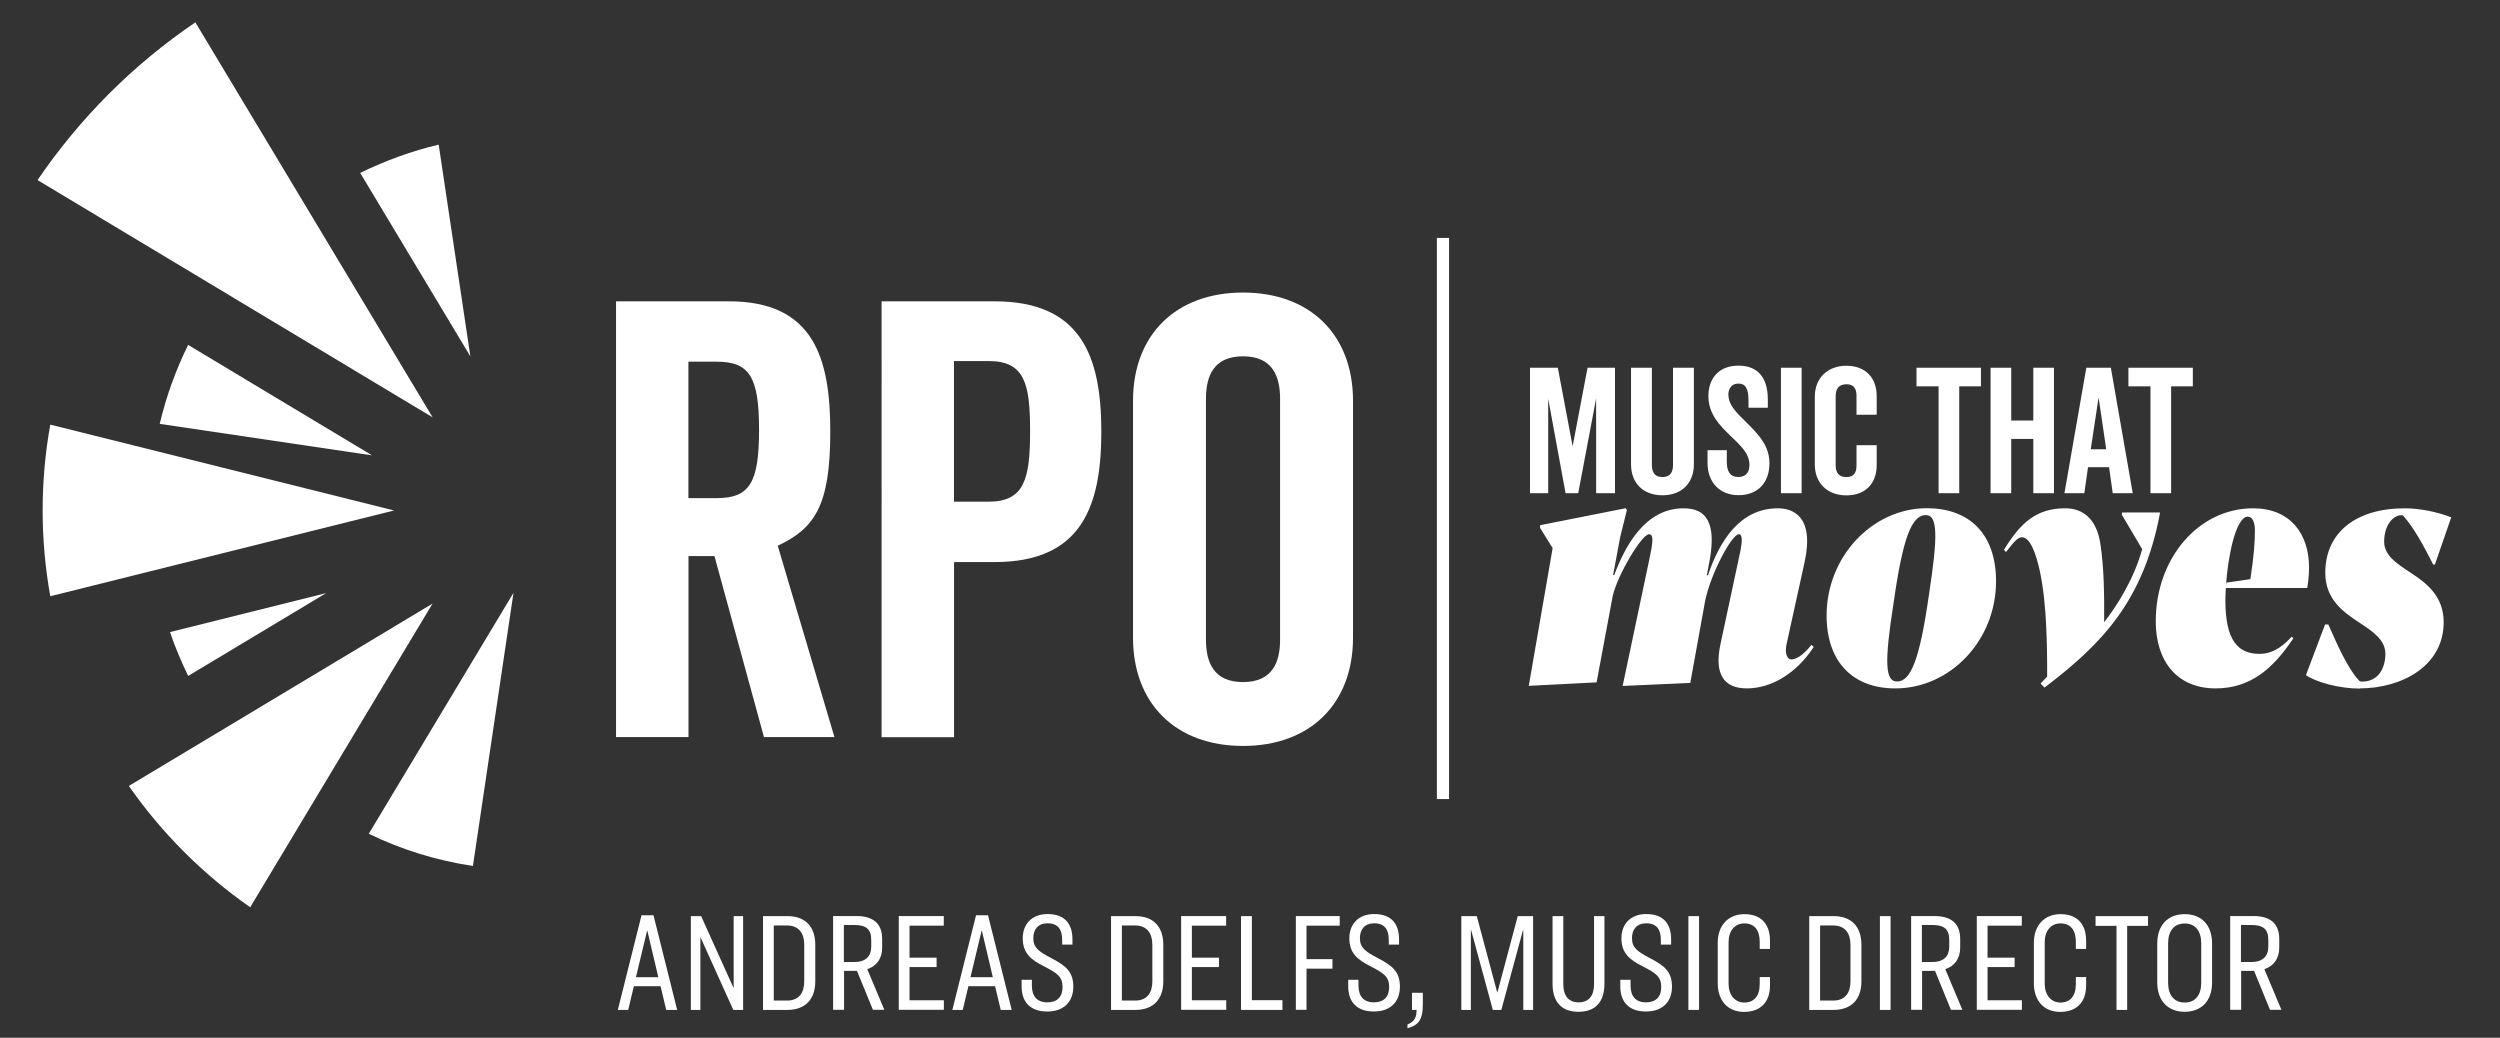
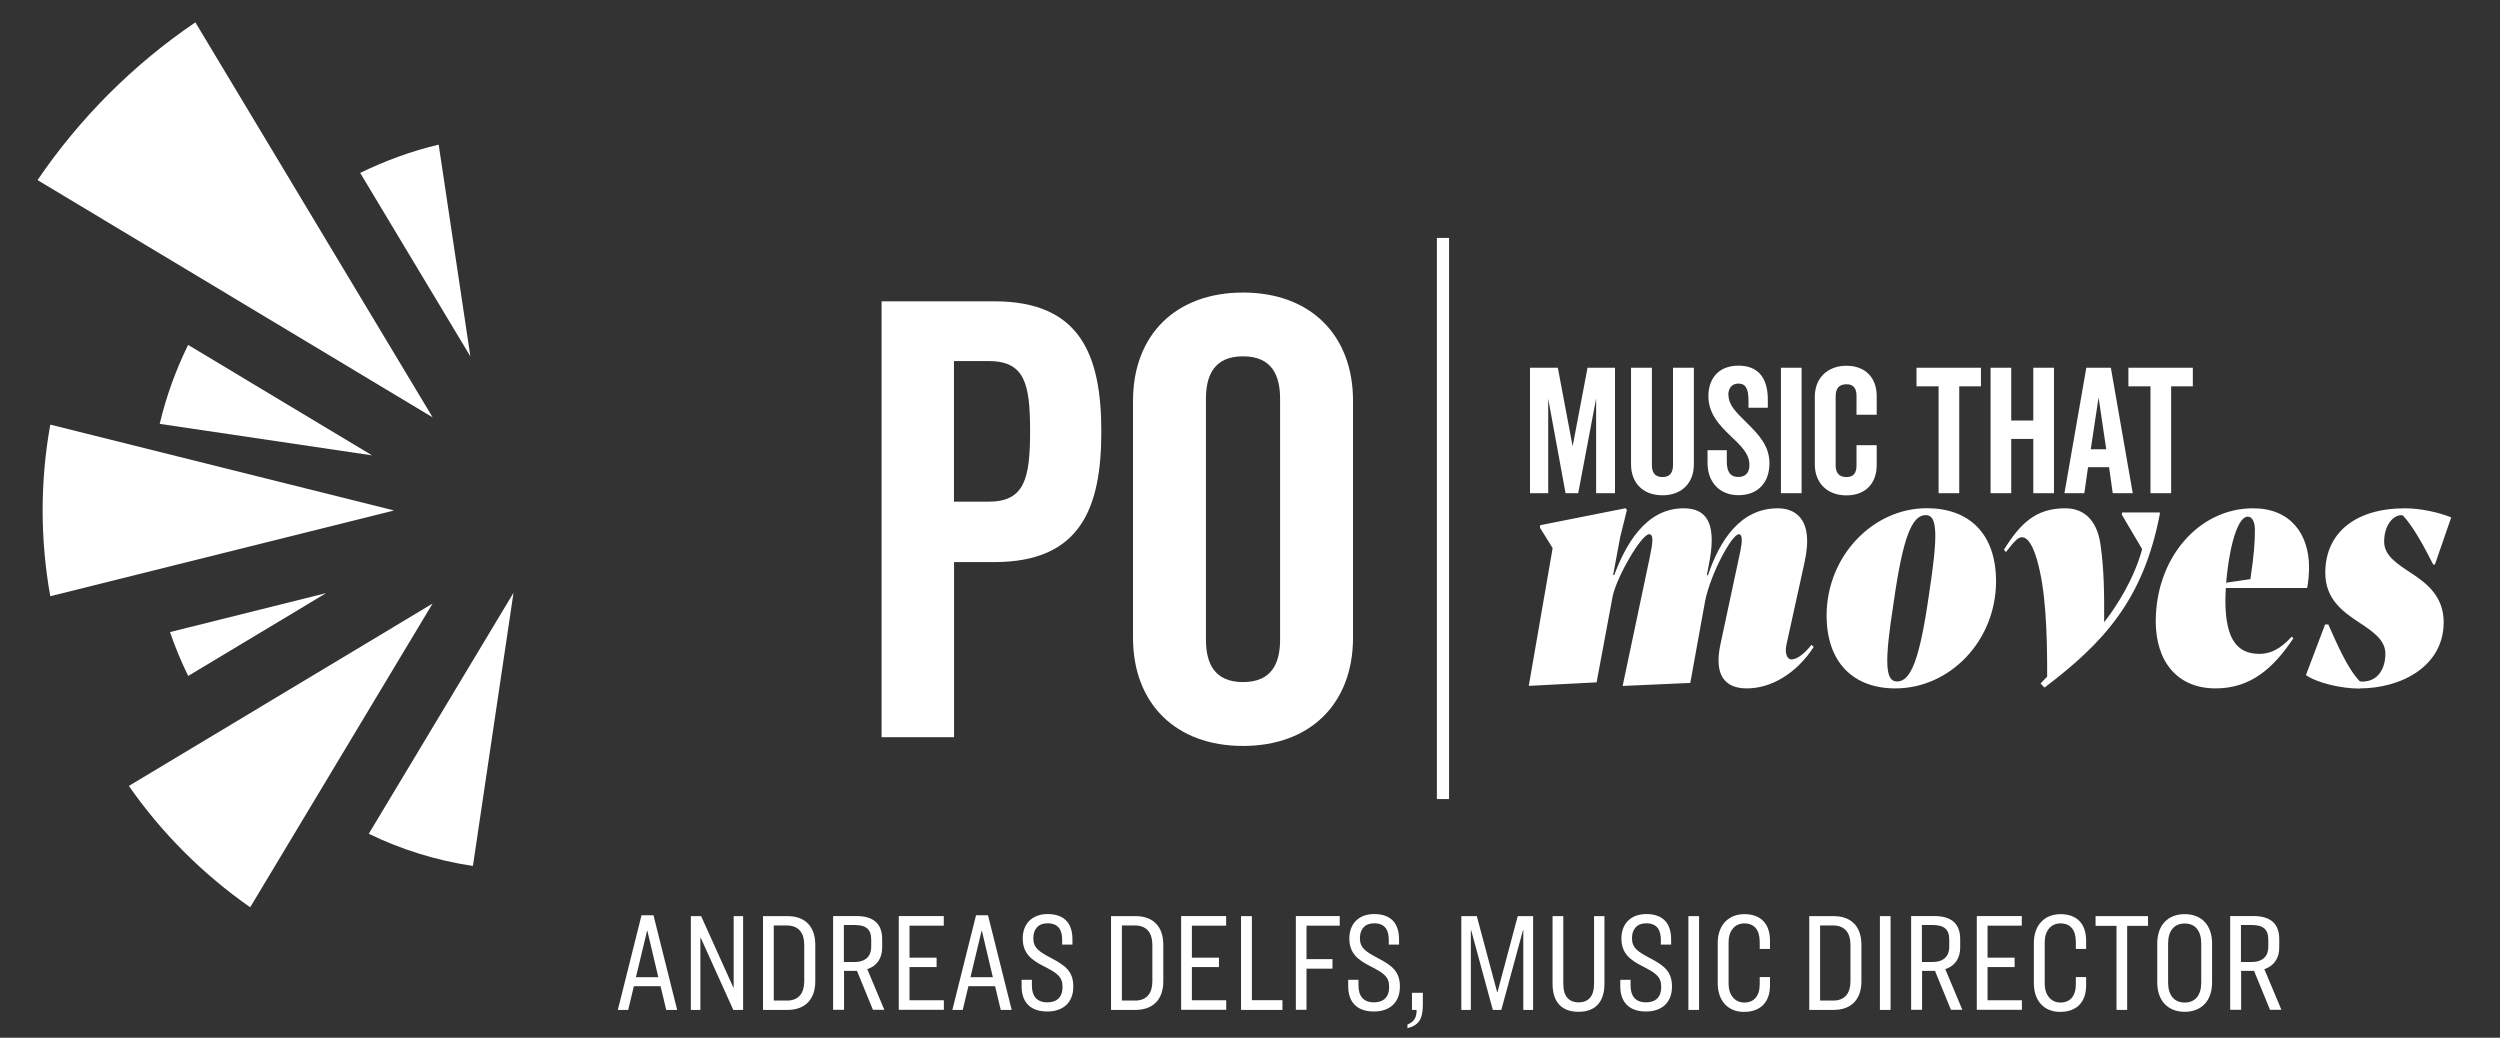
<svg xmlns="http://www.w3.org/2000/svg" id="Layer_1" viewBox="0 0 265 110">
  <rect x="0" y="0" width="265" height="110" fill="#333333" stroke="none" />
  <defs>
    <style>.cls-1{fill:#fff;stroke-width:0px;}</style>
  </defs>
  <path class="cls-1" d="M5.33,45.01c-.54,3-.81,6.05-.81,9.09,0,3.05.27,6.09.81,9.1l36.44-9.09L5.33,45.01h0Z" />
  <path class="cls-1" d="M34.57,62.87l-16.55,4.13c.54,1.59,1.19,3.14,1.93,4.65l14.62-8.78h0Z" />
  <path class="cls-1" d="M46.5,15.33c-2.87.68-5.66,1.7-8.32,3l11.68,19.45-3.36-22.45h0Z" />
  <path class="cls-1" d="M39.09,88.38c3.42,1.66,7.13,2.83,11.04,3.41l4.3-28.95-15.34,25.54h0Z" />
  <path class="cls-1" d="M20.71,2.37C14.14,6.82,8.44,12.53,3.98,19.09l41.88,25.15L20.71,2.37h0Z" />
  <path class="cls-1" d="M13.66,83.31c3.48,5,7.86,9.37,12.86,12.86l19.33-32.19-32.19,19.33h0Z" />
  <path class="cls-1" d="M39.44,48.27l-19.5-11.71c-1.31,2.67-2.33,5.48-3.01,8.37l22.51,3.34h0Z" />
-   <path class="cls-1" d="M80.98,78.13l-5.25-19.19h-2.75v19.19h-7.68V31.94h11.96c8.96,0,10.75,5.95,10.75,13.82s-1.66,10.24-5.57,12.09l6.01,20.28h-7.49ZM75.98,52.8c3.46,0,4.48-1.6,4.48-7.23s-1.02-7.23-4.48-7.23h-3.01v14.46h3.01Z" />
  <path class="cls-1" d="M105.42,59.58h-4.29v18.56h-7.68V31.94h11.96c9.15,0,11.33,5.76,11.33,13.82s-2.18,13.82-11.33,13.82h0ZM104.77,38.27h-3.65v14.91h3.65c3.84,0,4.42-2.43,4.42-7.49s-.58-7.42-4.42-7.42h0Z" />
  <path class="cls-1" d="M143.42,67.6c0,6.96-4.51,11.47-11.66,11.47s-11.66-4.51-11.66-11.47v-25.12c0-6.96,4.51-11.47,11.66-11.47s11.66,4.51,11.66,11.47v25.12h0ZM135.69,42.28c0-2.45-.84-4.51-3.93-4.51s-3.93,2.06-3.93,4.51v25.51c0,2.45.84,4.51,3.93,4.51s3.93-2.06,3.93-4.51v-25.51h0Z" />
  <rect class="cls-1" x="152.31" y="25.22" width="1.29" height="59.48" />
  <path class="cls-1" d="M70.01,104.54h-2.82l-.6,2.51h-1.1l2.51-10.03h1.27l2.51,10.03h-1.16l-.6-2.51ZM67.41,103.58h2.37l-1.16-4.92h-.03l-1.18,4.92Z" />
  <path class="cls-1" d="M74.32,97.11l3.42,7.58h.03v-7.58s1,0,1,0v9.94h-1.04l-3.46-7.66h-.03v7.66h-1.01v-9.94h1.1Z" />
  <path class="cls-1" d="M83.48,97.11c1.92,0,2.94,1.16,2.94,3.03v3.88c0,1.87-1.03,3.03-2.96,3.03h-2.58v-9.94h2.6ZM82.03,106.06h1.4c1.28,0,1.82-.85,1.82-2.04v-3.88c0-1.21-.57-2.04-1.84-2.04h-1.39v7.97Z" />
  <path class="cls-1" d="M89.46,107.04h-1.15v-9.94h2.45c1.85,0,2.75.83,2.75,2.45v.9c0,1.1-.54,1.94-1.58,2.28l1.81,4.31h-1.21l-1.69-4.13h-1.37v4.13ZM89.46,101.97h1.13c1.19,0,1.76-.64,1.76-1.6v-.75c0-1.1-.52-1.57-1.78-1.57h-1.12v3.91Z" />
  <path class="cls-1" d="M100.04,97.11v1.01h-3.63v3.39h2.87v1h-2.87v3.52h3.64v1.01h-4.78v-9.94h4.76Z" />
  <path class="cls-1" d="M105.47,104.54h-2.82l-.6,2.51h-1.1l2.51-10.03h1.27l2.51,10.03h-1.16l-.6-2.51ZM102.87,103.58h2.37l-1.16-4.92h-.03l-1.18,4.92Z" />
  <path class="cls-1" d="M113.68,99.58v.55h-1.09v-.51c0-1-.37-1.75-1.55-1.75-1,0-1.51.64-1.51,1.58,0,1.03.61,1.43,1.94,2.13,1.51.79,2.3,1.43,2.3,3,0,1.67-1.06,2.64-2.76,2.64-1.84,0-2.72-1.04-2.72-2.67v-.69h1.09v.61c0,1.13.54,1.78,1.64,1.78,1.03,0,1.61-.58,1.61-1.61,0-1.09-.51-1.46-1.97-2.21-1.37-.69-2.25-1.39-2.25-2.97,0-1.45.91-2.57,2.64-2.57,1.9,0,2.63,1.13,2.63,2.67Z" />
  <path class="cls-1" d="M120.37,97.11c1.92,0,2.94,1.16,2.94,3.03v3.88c0,1.87-1.03,3.03-2.96,3.03h-2.58v-9.94h2.6ZM118.93,106.06h1.4c1.28,0,1.82-.85,1.82-2.04v-3.88c0-1.21-.57-2.04-1.84-2.04h-1.39v7.97Z" />
  <path class="cls-1" d="M129.97,97.11v1.01h-3.63v3.39h2.87v1h-2.87v3.52h3.64v1.01h-4.78v-9.94h4.76Z" />
  <path class="cls-1" d="M132.7,97.11v8.91h3.24v1.03h-4.39v-9.94h1.15Z" />
  <path class="cls-1" d="M142.01,97.11v1.01h-3.52v3.55h2.75v1.01h-2.75v4.36h-1.13v-9.94h4.66Z" />
  <path class="cls-1" d="M148.3,99.58v.55h-1.09v-.51c0-1-.37-1.75-1.55-1.75-1,0-1.51.64-1.51,1.58,0,1.03.61,1.43,1.94,2.13,1.51.79,2.3,1.43,2.3,3,0,1.67-1.06,2.64-2.76,2.64-1.83,0-2.72-1.04-2.72-2.67v-.69h1.09v.61c0,1.13.54,1.78,1.64,1.78,1.03,0,1.61-.58,1.61-1.61,0-1.09-.51-1.46-1.97-2.21-1.37-.69-2.25-1.39-2.25-2.97,0-1.45.91-2.57,2.64-2.57,1.9,0,2.63,1.13,2.63,2.67Z" />
  <path class="cls-1" d="M150.82,105.24v1.27c0,1.67-.55,2.19-1.63,2.48v-.39c.81-.34.96-.82.97-1.55h-.49v-1.81h1.15Z" />
  <path class="cls-1" d="M156.54,97.11l2.16,8.07h.03l2.15-8.07h1.63v9.94h-1.04v-8.46h-.03l-2.3,8.46h-.9l-2.3-8.46h-.03v8.46h-1.01v-9.94h1.64Z" />
  <path class="cls-1" d="M165.71,97.11v7.22c0,1.27.6,1.92,1.63,1.92s1.63-.66,1.63-1.92v-7.22h1.1v7.16c0,1.92-.94,2.98-2.75,2.98s-2.75-1.06-2.75-2.98v-7.16h1.13Z" />
  <path class="cls-1" d="M177.14,99.58v.55h-1.09v-.51c0-1-.37-1.75-1.55-1.75-1,0-1.51.64-1.51,1.58,0,1.03.61,1.43,1.94,2.13,1.51.79,2.3,1.43,2.3,3,0,1.67-1.06,2.64-2.76,2.64-1.83,0-2.72-1.04-2.72-2.67v-.69h1.09v.61c0,1.13.54,1.78,1.64,1.78,1.03,0,1.61-.58,1.61-1.61,0-1.09-.51-1.46-1.97-2.21-1.37-.69-2.25-1.39-2.25-2.97,0-1.45.91-2.57,2.64-2.57,1.9,0,2.63,1.13,2.63,2.67Z" />
  <path class="cls-1" d="M180.1,97.11v9.94h-1.13v-9.94h1.13Z" />
  <path class="cls-1" d="M187.62,99.72v.87h-1.09v-.75c0-1.3-.6-1.96-1.63-1.96s-1.67.81-1.67,1.99v4.42c0,1.18.67,1.98,1.67,1.98s1.63-.66,1.63-1.95v-.75h1.09v.87c0,1.85-1.06,2.82-2.76,2.82s-2.78-1.18-2.78-3.03v-4.3c0-1.85,1.13-3.03,2.82-3.03s2.72.96,2.72,2.82Z" />
  <path class="cls-1" d="M194.37,97.11c1.92,0,2.94,1.16,2.94,3.03v3.88c0,1.87-1.03,3.03-2.95,3.03h-2.58v-9.94h2.6ZM192.93,106.06h1.4c1.28,0,1.82-.85,1.82-2.04v-3.88c0-1.21-.57-2.04-1.83-2.04h-1.39v7.97Z" />
  <path class="cls-1" d="M200.4,97.11v9.94h-1.13v-9.94h1.13Z" />
  <path class="cls-1" d="M203.73,107.04h-1.15v-9.94h2.45c1.85,0,2.75.83,2.75,2.45v.9c0,1.1-.54,1.94-1.58,2.28l1.81,4.31h-1.21l-1.69-4.13h-1.37v4.13ZM203.73,101.97h1.13c1.19,0,1.76-.64,1.76-1.6v-.75c0-1.1-.52-1.57-1.78-1.57h-1.12v3.91Z" />
  <path class="cls-1" d="M214.31,97.11v1.01h-3.63v3.39h2.87v1h-2.87v3.52h3.64v1.01h-4.78v-9.94h4.76Z" />
  <path class="cls-1" d="M221.13,99.72v.87h-1.09v-.75c0-1.3-.6-1.96-1.63-1.96s-1.67.81-1.67,1.99v4.42c0,1.18.67,1.98,1.67,1.98s1.63-.66,1.63-1.95v-.75h1.09v.87c0,1.85-1.06,2.82-2.76,2.82s-2.78-1.18-2.78-3.03v-4.3c0-1.85,1.13-3.03,2.82-3.03s2.72.96,2.72,2.82Z" />
  <path class="cls-1" d="M227.69,97.11v1.03h-2.21v8.91h-1.13v-8.91h-2.22v-1.03h5.57Z" />
  <path class="cls-1" d="M234.48,100v4.15c0,1.94-1.13,3.1-2.9,3.1s-2.91-1.16-2.91-3.1v-4.15c0-1.94,1.13-3.1,2.91-3.1s2.9,1.16,2.9,3.1ZM229.82,99.99v4.18c0,1.31.64,2.1,1.76,2.1s1.75-.79,1.75-2.1v-4.18c0-1.31-.63-2.1-1.75-2.1s-1.76.79-1.76,2.1Z" />
  <path class="cls-1" d="M237.55,107.04h-1.15v-9.94h2.45c1.85,0,2.75.83,2.75,2.45v.9c0,1.1-.54,1.94-1.58,2.28l1.81,4.31h-1.21l-1.69-4.13h-1.37v4.13ZM237.55,101.97h1.13c1.19,0,1.76-.64,1.76-1.6v-.75c0-1.1-.52-1.57-1.78-1.57h-1.12v3.91Z" />
  <path class="cls-1" d="M250.12,72.97c4.44,0,8.91-2.36,8.91-7.01,0-2.73-1.77-4.12-3.44-5.21-1.52-1-2.87-1.86-2.87-3.34,0-1.75.96-2.8,1.82-2.8.07,0,.14.02.18.04,1.18,1.29,2.27,3.37,3.2,5.19h.18l1.73-5c-1.37-.55-3.3-.96-4.91-.96-5.23,0-8.44,2.59-8.44,6.84,0,2.8,1.89,4.16,3.68,5.32,1.41.93,2.69,1.82,2.69,3.25s-.66,2.96-2.48,2.96c-.09,0-.18-.02-.25-.05-1.32-1.36-2.48-4.14-3.32-6.01h-.34l-2.03,5.37c1,.73,3.53,1.43,5.71,1.43M238.29,54.77c.46,0,.73.59.73,1.41,0,1.21-.09,2.66-.48,5.21l-2.54.37-.05.3c.21-3,1.02-7.3,2.34-7.3M244.56,62.34c.11-.59.2-1.45.2-2.18,0-3.61-2.02-6.28-5.93-6.28-5.78,0-10.32,5.28-10.32,11.99,0,4.18,2.23,7.1,6.34,7.1,3.64,0,6.07-2.03,8.25-5.32l-.18-.16c-.63.66-1.73,1.82-3.41,1.82-2.23,0-3.62-1.34-3.62-5.68,0-.37.02-.82.05-1.3h8.62ZM216.72,72.88c6.23-4.71,10.46-9.28,12.21-18.33l.02-.23h-4l-.04.23,2.16,3.66c-.84,3.09-2.62,5.94-4.03,7.75.02-3.23-.02-5.66-.39-8.26-.41-2.8-1.95-3.82-3.73-3.82-3.14,0-4.77,1.61-6.5,4.39l.21.25c.93-1.21,1.3-1.57,1.69-1.57.32,0,.95.2,1.57,2.28.95,3.18,1.12,7.69,1.11,12.49l-.7.73.41.43ZM201.09,72.24c-1.27,0-1.36-2-.36-8.39.98-6.92,1.93-9.25,3.41-9.25,1.23,0,1.32,2.03.32,8.5-.98,6.85-1.93,9.14-3.37,9.14M200.91,72.97c5.8,0,10.67-5.07,10.67-11.35,0-5.07-2.87-7.75-7.34-7.75-5.73,0-10.62,5.1-10.62,11.37,0,5,2.86,7.73,7.28,7.73M185.17,72.97c2.57,0,5.25-1.57,7.08-4.39l-.23-.23c-.95,1.2-1.7,1.55-2.14,1.55-.37,0-.73-.52-.52-1.55l1.91-8.69c1.12-5-1.3-5.78-2.82-5.78-4,0-6.16,3.43-7.41,7.1h-.12l.34-1.78c.61-3.7-.32-5.32-2.8-5.32-4.07,0-6.18,3.96-7.35,7.07h-.12l.75-4.02.71-2.86-.12-.2-9.07,1.8-.02.27,1.34,2.16-2.53,14.6,7.19-.37,1.71-9.17c.52-2.23,3.07-6.53,3.85-6.53.52,0,.39.91.09,2.37l-2.89,13.71,7.17-.32,1.57-8.67c.61-3,2.86-7.09,3.57-7.09.41,0,.37.75.18,1.73l-2.12,9.92c-.7,3.23.41,4.69,2.8,4.69" />
  <path class="cls-1" d="M232.44,40.95v-1.97h-6.83v1.97h2.34v11.33h2.19v-11.33h2.3ZM222.45,42.13l.81,5.49h-1.64l.83-5.49ZM218.82,52.28h2.12l.39-2.76h2.23l.39,2.76h2.12l-2.32-13.3h-2.6l-2.32,13.3ZM217.72,52.28v-13.3h-2.19v5.6h-2.34v-5.6h-2.19v13.3h2.19v-5.75h2.34v5.75h2.19ZM209.98,40.95v-1.97h-6.83v1.97h2.34v11.33h2.19v-11.33h2.3ZM198.93,43.94v-1.95c0-1.97-1.22-3.22-3.21-3.22s-3.35,1.29-3.35,3.28v7.18c0,1.99,1.34,3.28,3.35,3.28s3.21-1.25,3.21-3.22v-2.1h-2.14v2.16c0,.74-.29,1.22-1.05,1.22-.83,0-1.16-.46-1.16-1.27v-7.3c0-.79.33-1.27,1.16-1.27.76,0,1.05.48,1.05,1.22v2.01h2.14ZM190.97,38.98h-2.19v13.3h2.19v-13.3ZM183.2,41.89c0-.68.33-1.23,1.07-1.23s1.07.48,1.07,1.82v.74h2.05v-.85c0-2.49-1.18-3.61-3.11-3.61-2.25,0-3.19,1.53-3.19,3.22,0,1.9,1.2,3.11,2.3,4.18,1.12,1.07,2.05,1.9,2.05,3.13,0,.99-.59,1.27-1.18,1.27-.87,0-1.22-.59-1.22-1.62v-1.22h-2.04v1.38c0,1.97,1.25,3.39,3.28,3.39s3.28-1.31,3.28-3.37c0-1.82-1.05-2.97-2.41-4.31-1.16-1.14-1.93-1.9-1.93-2.93M179.55,38.98h-2.21v10.3c0,.7-.24,1.29-1.12,1.29s-1.12-.59-1.12-1.29v-10.3h-2.21v10.24c0,1.99,1.29,3.28,3.33,3.28s3.33-1.29,3.33-3.28v-10.24ZM171.19,52.28v-13.3h-2.91l-1.58,8.33-1.57-8.33h-2.95v13.3h1.93v-10.02l1.84,10.02h1.34l1.9-10.04v10.04h1.99Z" />
</svg>